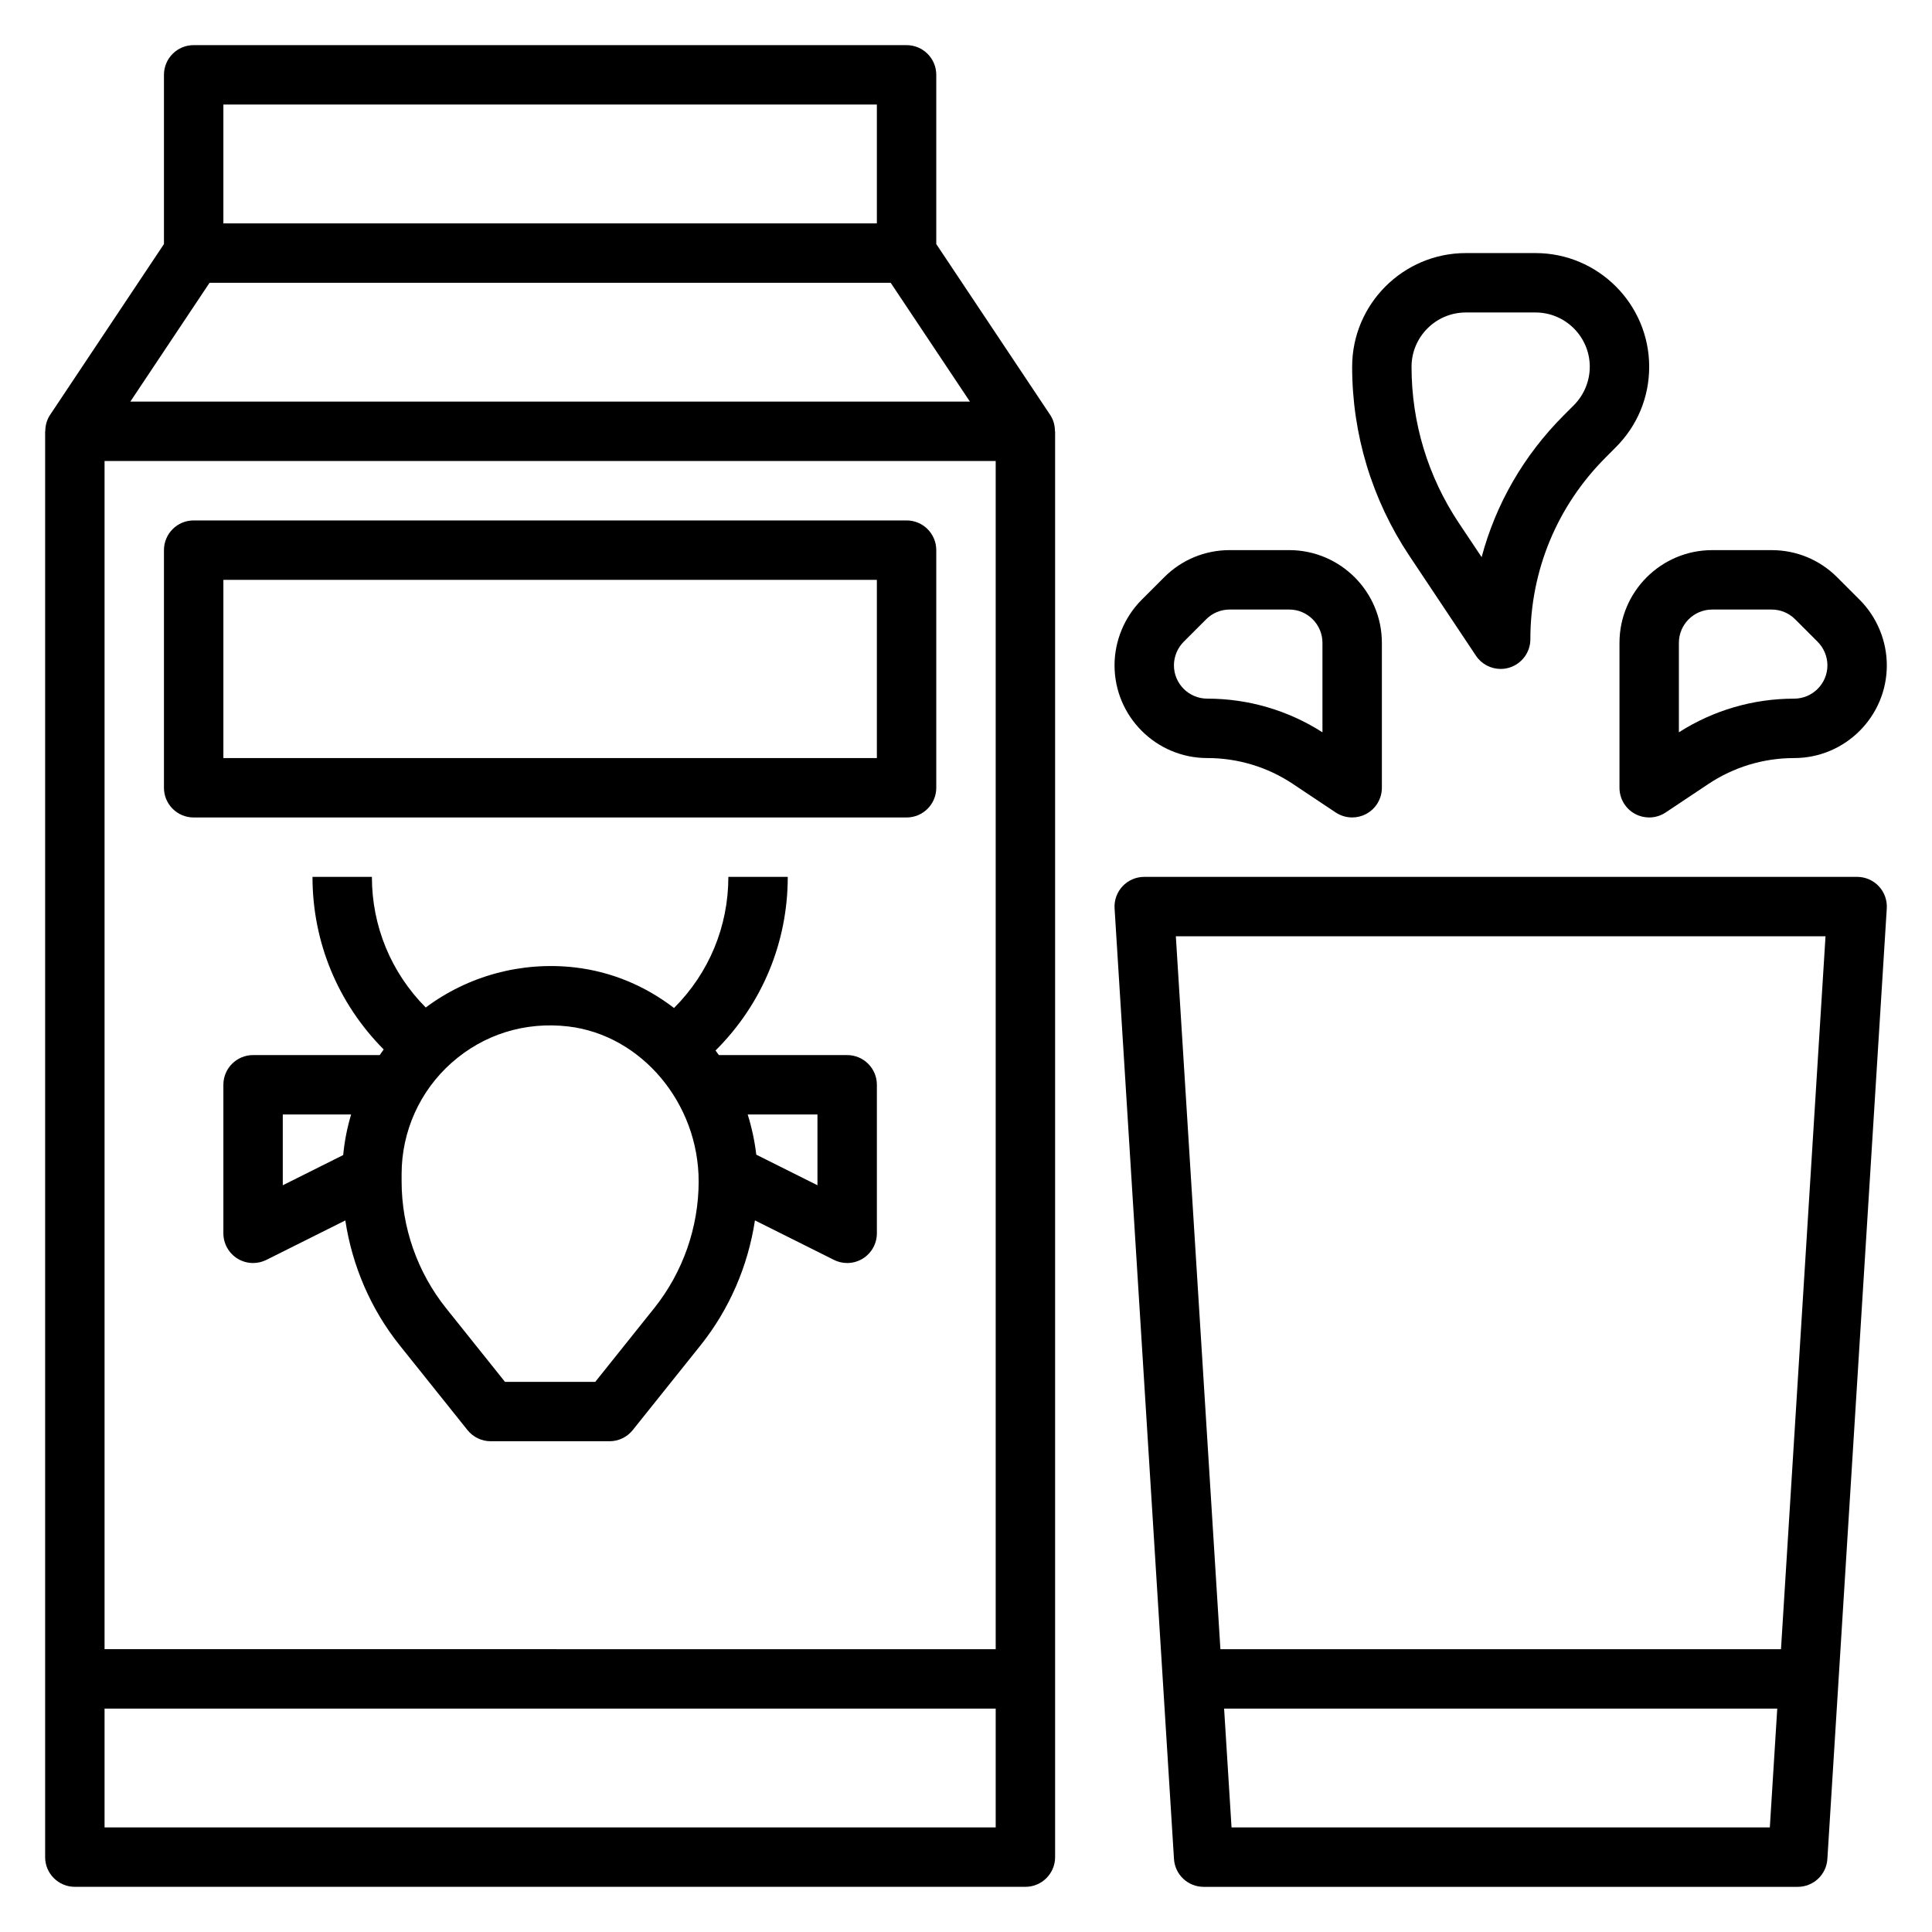
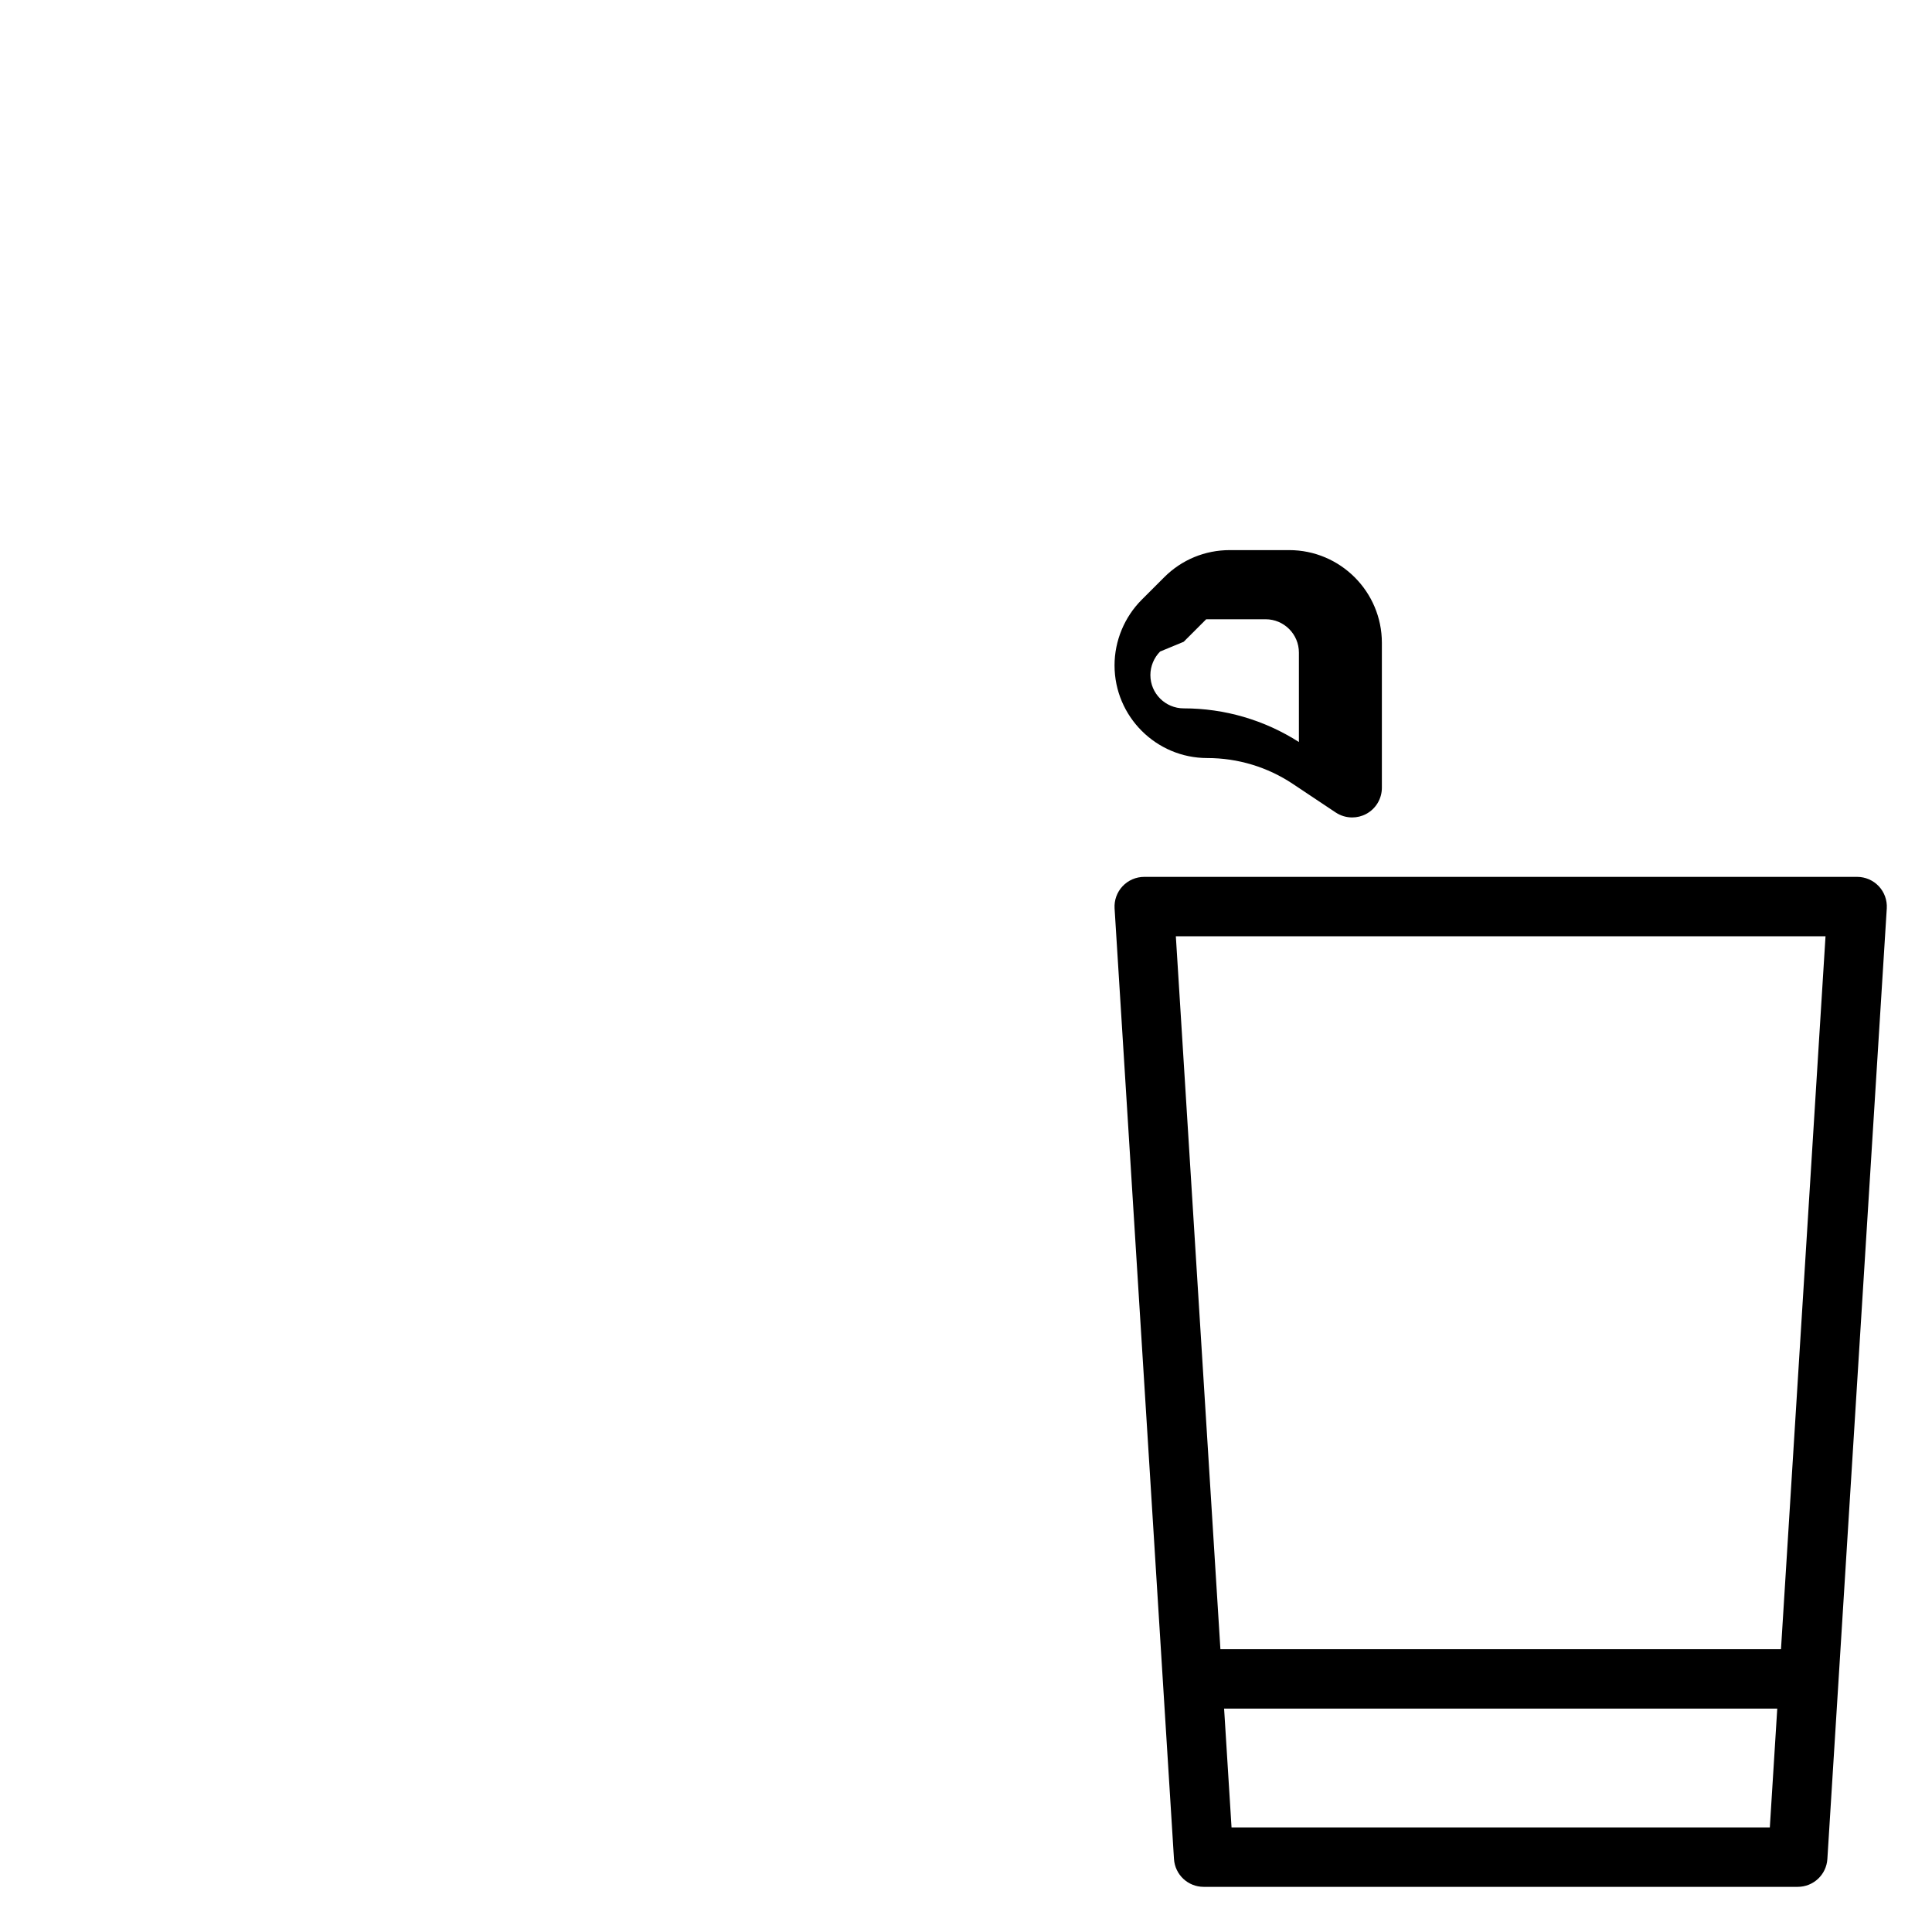
<svg xmlns="http://www.w3.org/2000/svg" fill="#000000" width="800px" height="800px" version="1.1" viewBox="144 144 512 512">
  <g>
-     <path d="m422.29 253.93-30.168-45.25v-44.848c0-4.352-3.527-7.871-7.871-7.871h-188.93c-4.344 0-7.871 3.519-7.871 7.871v44.848l-30.164 45.25c-0.883 1.32-1.285 2.84-1.285 4.367h-0.039v377.86c0 4.352 3.527 7.871 7.871 7.871h251.91c4.344 0 7.871-3.519 7.871-7.871v-377.86h-0.039c0-1.527-0.402-3.047-1.281-4.367zm-250.58 12.242h236.16v314.88l-236.16-0.004zm31.488-94.465h173.18v31.488h-173.18zm-3.66 47.23h180.5l20.996 31.488h-222.49zm-27.828 409.35v-31.488h236.16v31.488z" />
-     <path d="m368.51 423.61h-34.008c-0.285-0.41-0.574-0.82-0.875-1.219l0.133-0.133c12.258-12.258 19.004-28.555 19.004-45.879h-15.742c0 13.121-5.109 25.457-14.391 34.746l-0.008 0.008c-7.461-5.738-16.383-9.598-26.184-10.746-14.211-1.652-28.355 2.203-39.613 10.613-9.199-9.273-14.27-21.555-14.27-34.621h-15.742c0 17.262 6.707 33.488 18.871 45.738-0.371 0.488-0.699 1-1.047 1.496l-33.57-0.004c-4.344 0-7.871 3.519-7.871 7.871v39.359c0 2.731 1.418 5.258 3.731 6.699 1.266 0.781 2.699 1.176 4.141 1.176 1.203 0 2.41-0.277 3.519-0.828l20.926-10.461c1.828 12.043 6.754 23.531 14.414 33.109l17.973 22.465c1.492 1.859 3.75 2.945 6.144 2.945h31.488c2.394 0 4.652-1.086 6.148-2.953l17.973-22.465c7.66-9.582 12.586-21.066 14.414-33.109l20.926 10.461c1.105 0.559 2.309 0.836 3.516 0.836 1.441 0 2.875-0.395 4.141-1.172 2.312-1.441 3.731-3.969 3.731-6.699v-39.359c0-4.356-3.527-7.875-7.871-7.875zm-149.57 15.746h18.105c-1.039 3.488-1.754 7.078-2.094 10.746l-16.012 8.004zm98.418 51.332-15.605 19.516h-23.93l-15.609-19.516c-7.598-9.5-11.785-21.434-11.785-33.605v-1.984c0-11.234 4.816-21.965 13.219-29.426 8.516-7.566 19.5-10.988 30.953-9.652 19.371 2.285 34.547 20.32 34.547 41.062 0 12.172-4.188 24.105-11.789 33.605zm43.277-32.582-16.215-8.109c-0.434-3.668-1.203-7.219-2.273-10.645l18.488 0.004z" />
    <path d="m636.16 376.38h-188.93c-2.172 0-4.25 0.898-5.738 2.481-1.488 1.582-2.25 3.715-2.117 5.879l15.742 251.91c0.262 4.156 3.699 7.383 7.859 7.383h157.44c4.156 0 7.598-3.227 7.856-7.383l15.742-251.91c0.133-2.164-0.629-4.297-2.117-5.879-1.488-1.582-3.566-2.481-5.738-2.481zm-165.79 251.91-1.969-31.488h146.59l-1.969 31.488zm145.61-47.234h-148.56l-11.809-188.93h172.17z" />
-     <path d="m535.14 317.77c1.488 2.231 3.969 3.504 6.551 3.504 0.762 0 1.527-0.109 2.281-0.34 3.316-1.004 5.59-4.066 5.59-7.531 0-18.199 7.086-35.312 19.973-48.191l2.684-2.699c5.699-5.695 8.832-13.25 8.832-21.312 0-16.609-13.516-30.133-30.141-30.133h-18.445c-16.617 0-30.133 13.523-30.133 30.133 0 17.887 5.25 35.219 15.168 50.105zm-2.668-90.961h18.445c7.934 0 14.391 6.457 14.391 14.391 0 3.785-1.535 7.496-4.227 10.188l-2.691 2.699c-10.578 10.578-17.988 23.48-21.742 37.559l-6.055-9.07c-8.188-12.293-12.52-26.598-12.52-41.375 0-7.934 6.457-14.391 14.398-14.391z" />
-     <path d="m573.18 314.36v38.406c0 2.906 1.598 5.574 4.156 6.941 1.164 0.625 2.441 0.93 3.715 0.93 1.527 0 3.047-0.449 4.367-1.324l11.312-7.543c6.75-4.496 14.605-6.875 22.727-6.875 13.551 0 24.57-11.02 24.57-24.57 0-6.473-2.621-12.801-7.195-17.375l-5.969-5.969c-4.633-4.641-10.805-7.191-17.371-7.191h-15.742c-13.551 0-24.57 11.023-24.57 24.57zm15.742 0c0-4.867 3.961-8.824 8.824-8.824h15.742c2.363 0 4.574 0.914 6.242 2.582l5.969 5.969c1.641 1.641 2.586 3.918 2.586 6.238 0 4.867-3.961 8.824-8.828 8.824-10.871 0-21.402 3.086-30.535 8.918z" />
-     <path d="m463.93 344.89c8.125 0 15.98 2.379 22.727 6.879l11.312 7.543c1.324 0.875 2.844 1.32 4.371 1.32 1.273 0 2.551-0.309 3.715-0.93 2.559-1.367 4.156-4.035 4.156-6.941v-38.406c0-13.547-11.02-24.57-24.57-24.57h-15.742c-6.566 0-12.738 2.551-17.375 7.195l-5.969 5.969c-4.57 4.574-7.191 10.902-7.191 17.371 0 13.551 11.02 24.57 24.566 24.57zm-6.242-30.812 5.969-5.969c1.668-1.664 3.879-2.578 6.242-2.578h15.742c4.867 0 8.824 3.957 8.824 8.824v23.711c-9.129-5.836-19.664-8.922-30.535-8.922-4.863 0-8.824-3.957-8.824-8.824 0-2.32 0.945-4.598 2.582-6.242z" />
-     <path d="m384.25 281.92h-188.93c-4.344 0-7.871 3.519-7.871 7.871v62.977c0 4.352 3.527 7.871 7.871 7.871h188.93c4.344 0 7.871-3.519 7.871-7.871v-62.977c0-4.352-3.523-7.871-7.871-7.871zm-7.871 62.977h-173.18v-47.23h173.18z" />
+     <path d="m463.93 344.89c8.125 0 15.98 2.379 22.727 6.879l11.312 7.543c1.324 0.875 2.844 1.32 4.371 1.32 1.273 0 2.551-0.309 3.715-0.93 2.559-1.367 4.156-4.035 4.156-6.941v-38.406c0-13.547-11.02-24.57-24.57-24.57h-15.742c-6.566 0-12.738 2.551-17.375 7.195l-5.969 5.969c-4.57 4.574-7.191 10.902-7.191 17.371 0 13.551 11.02 24.57 24.566 24.57zm-6.242-30.812 5.969-5.969h15.742c4.867 0 8.824 3.957 8.824 8.824v23.711c-9.129-5.836-19.664-8.922-30.535-8.922-4.863 0-8.824-3.957-8.824-8.824 0-2.32 0.945-4.598 2.582-6.242z" />
  </g>
</svg>